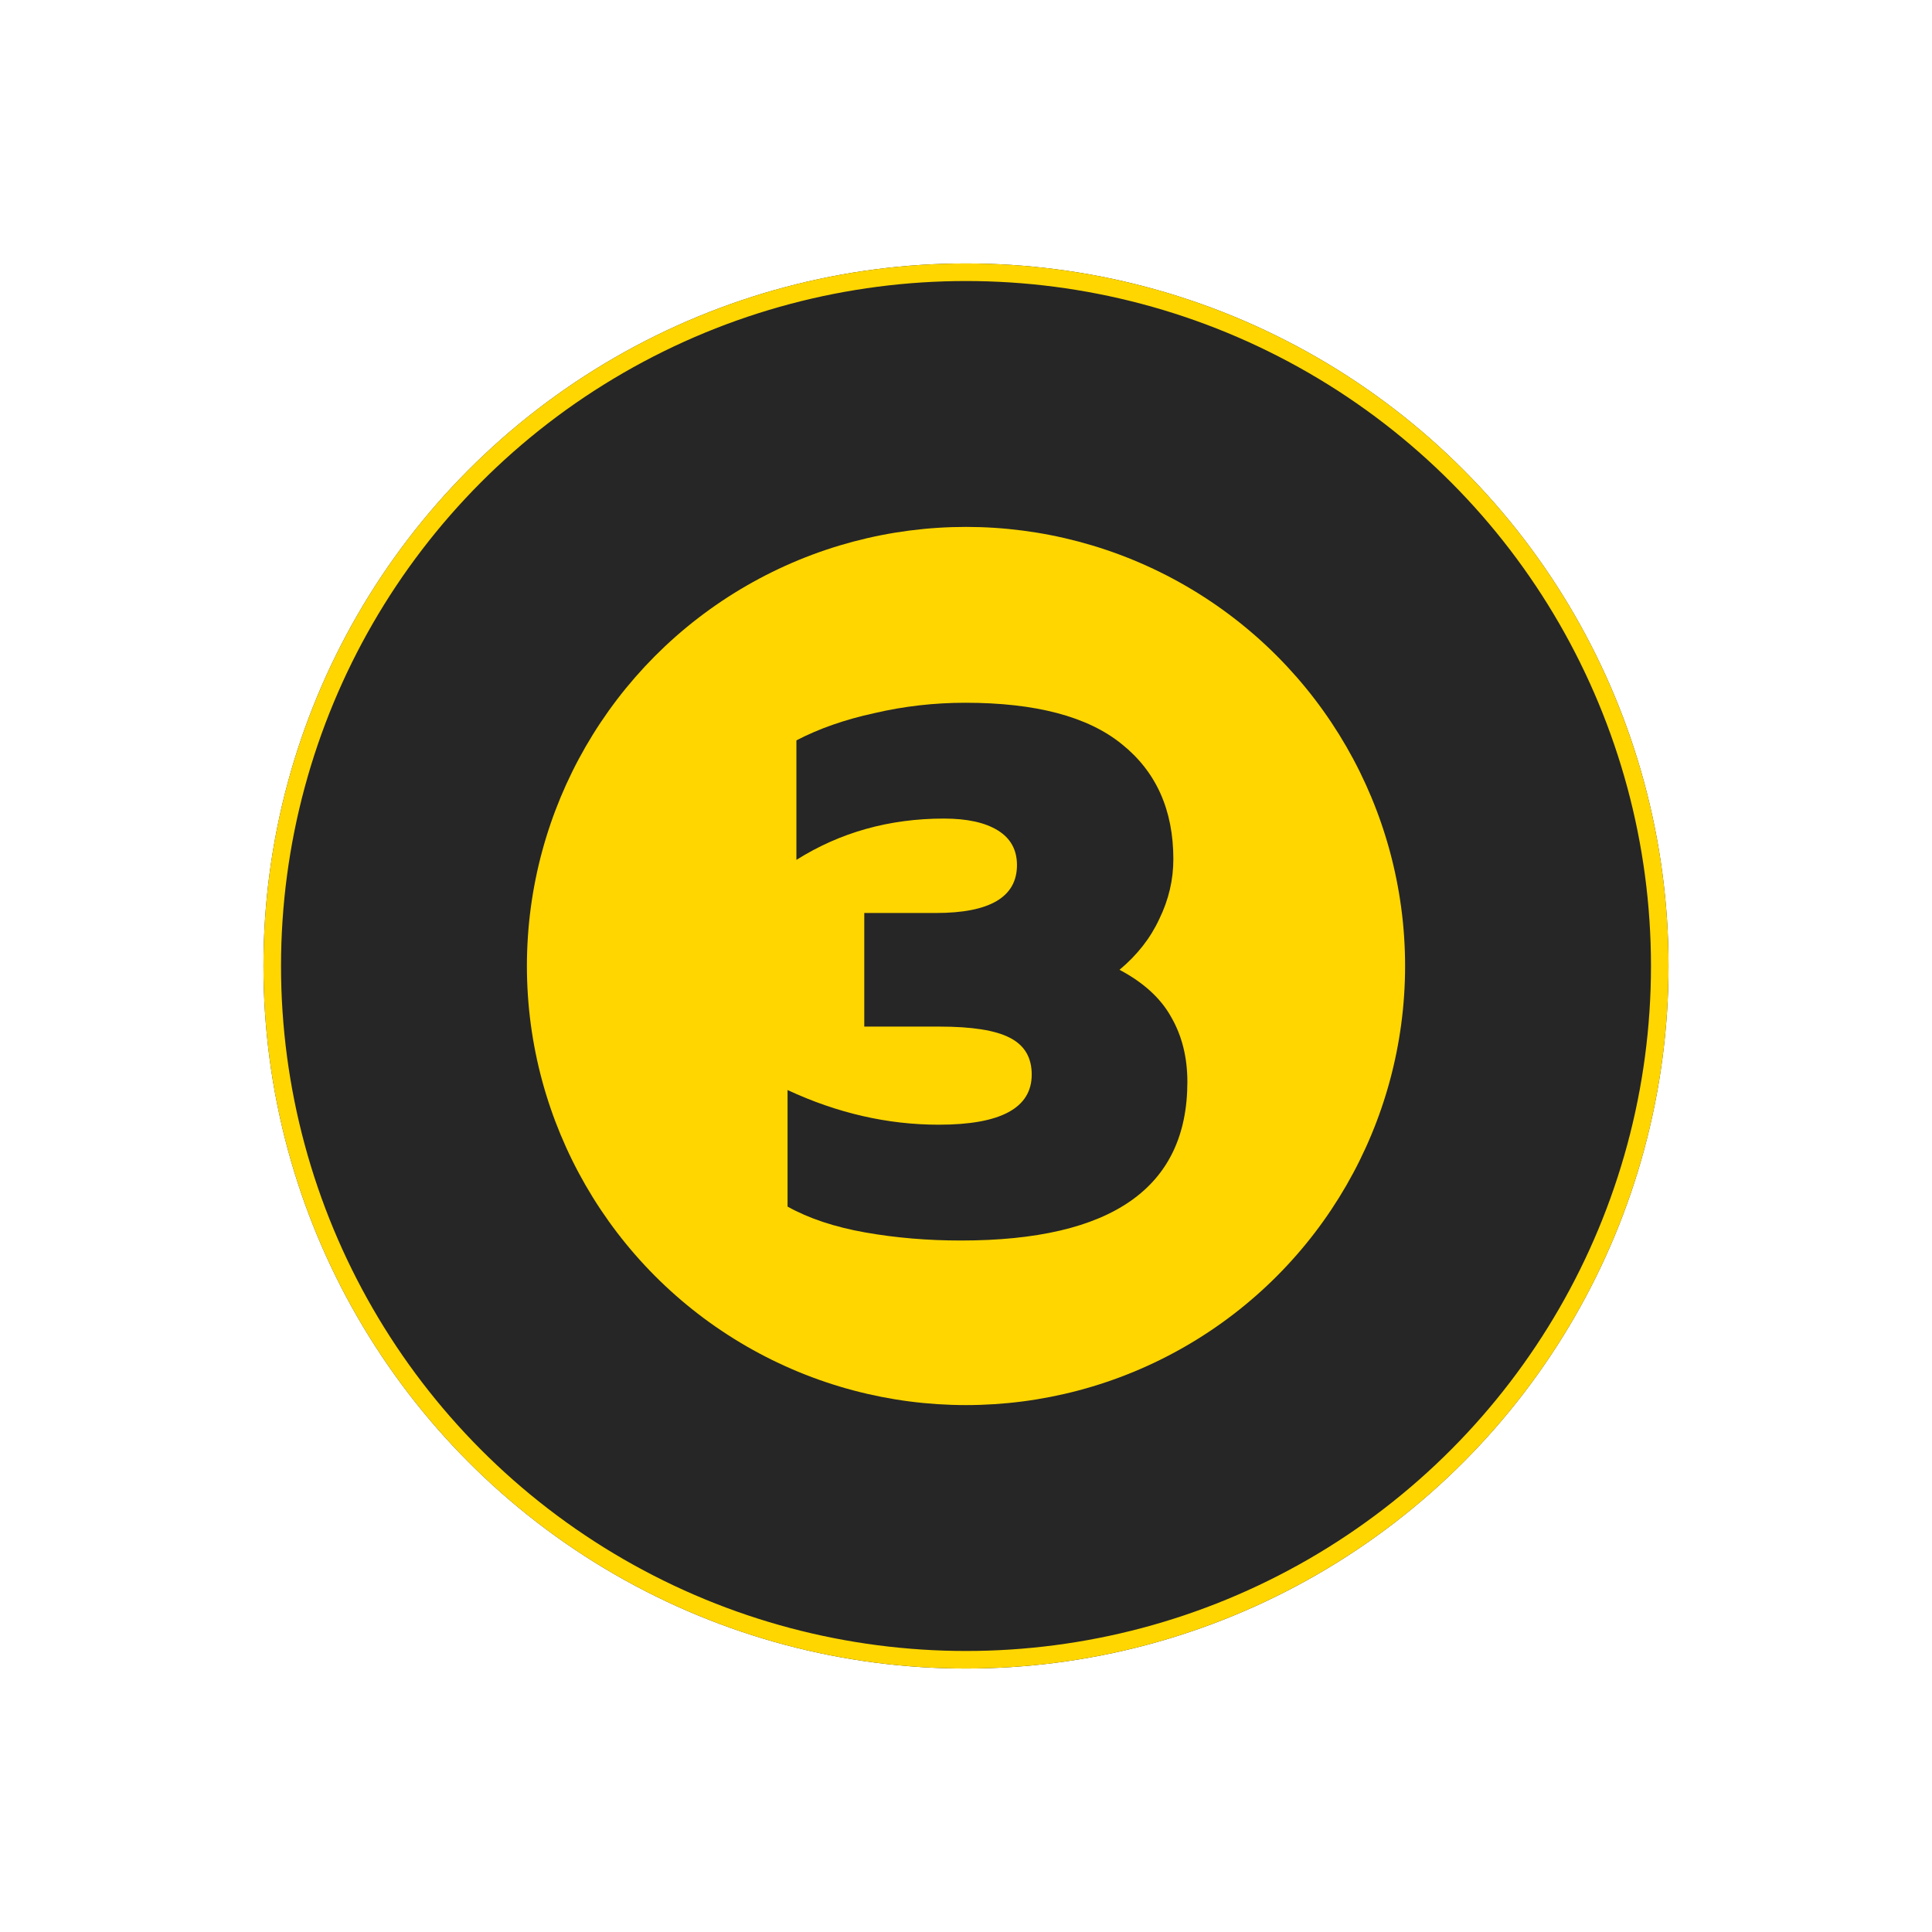
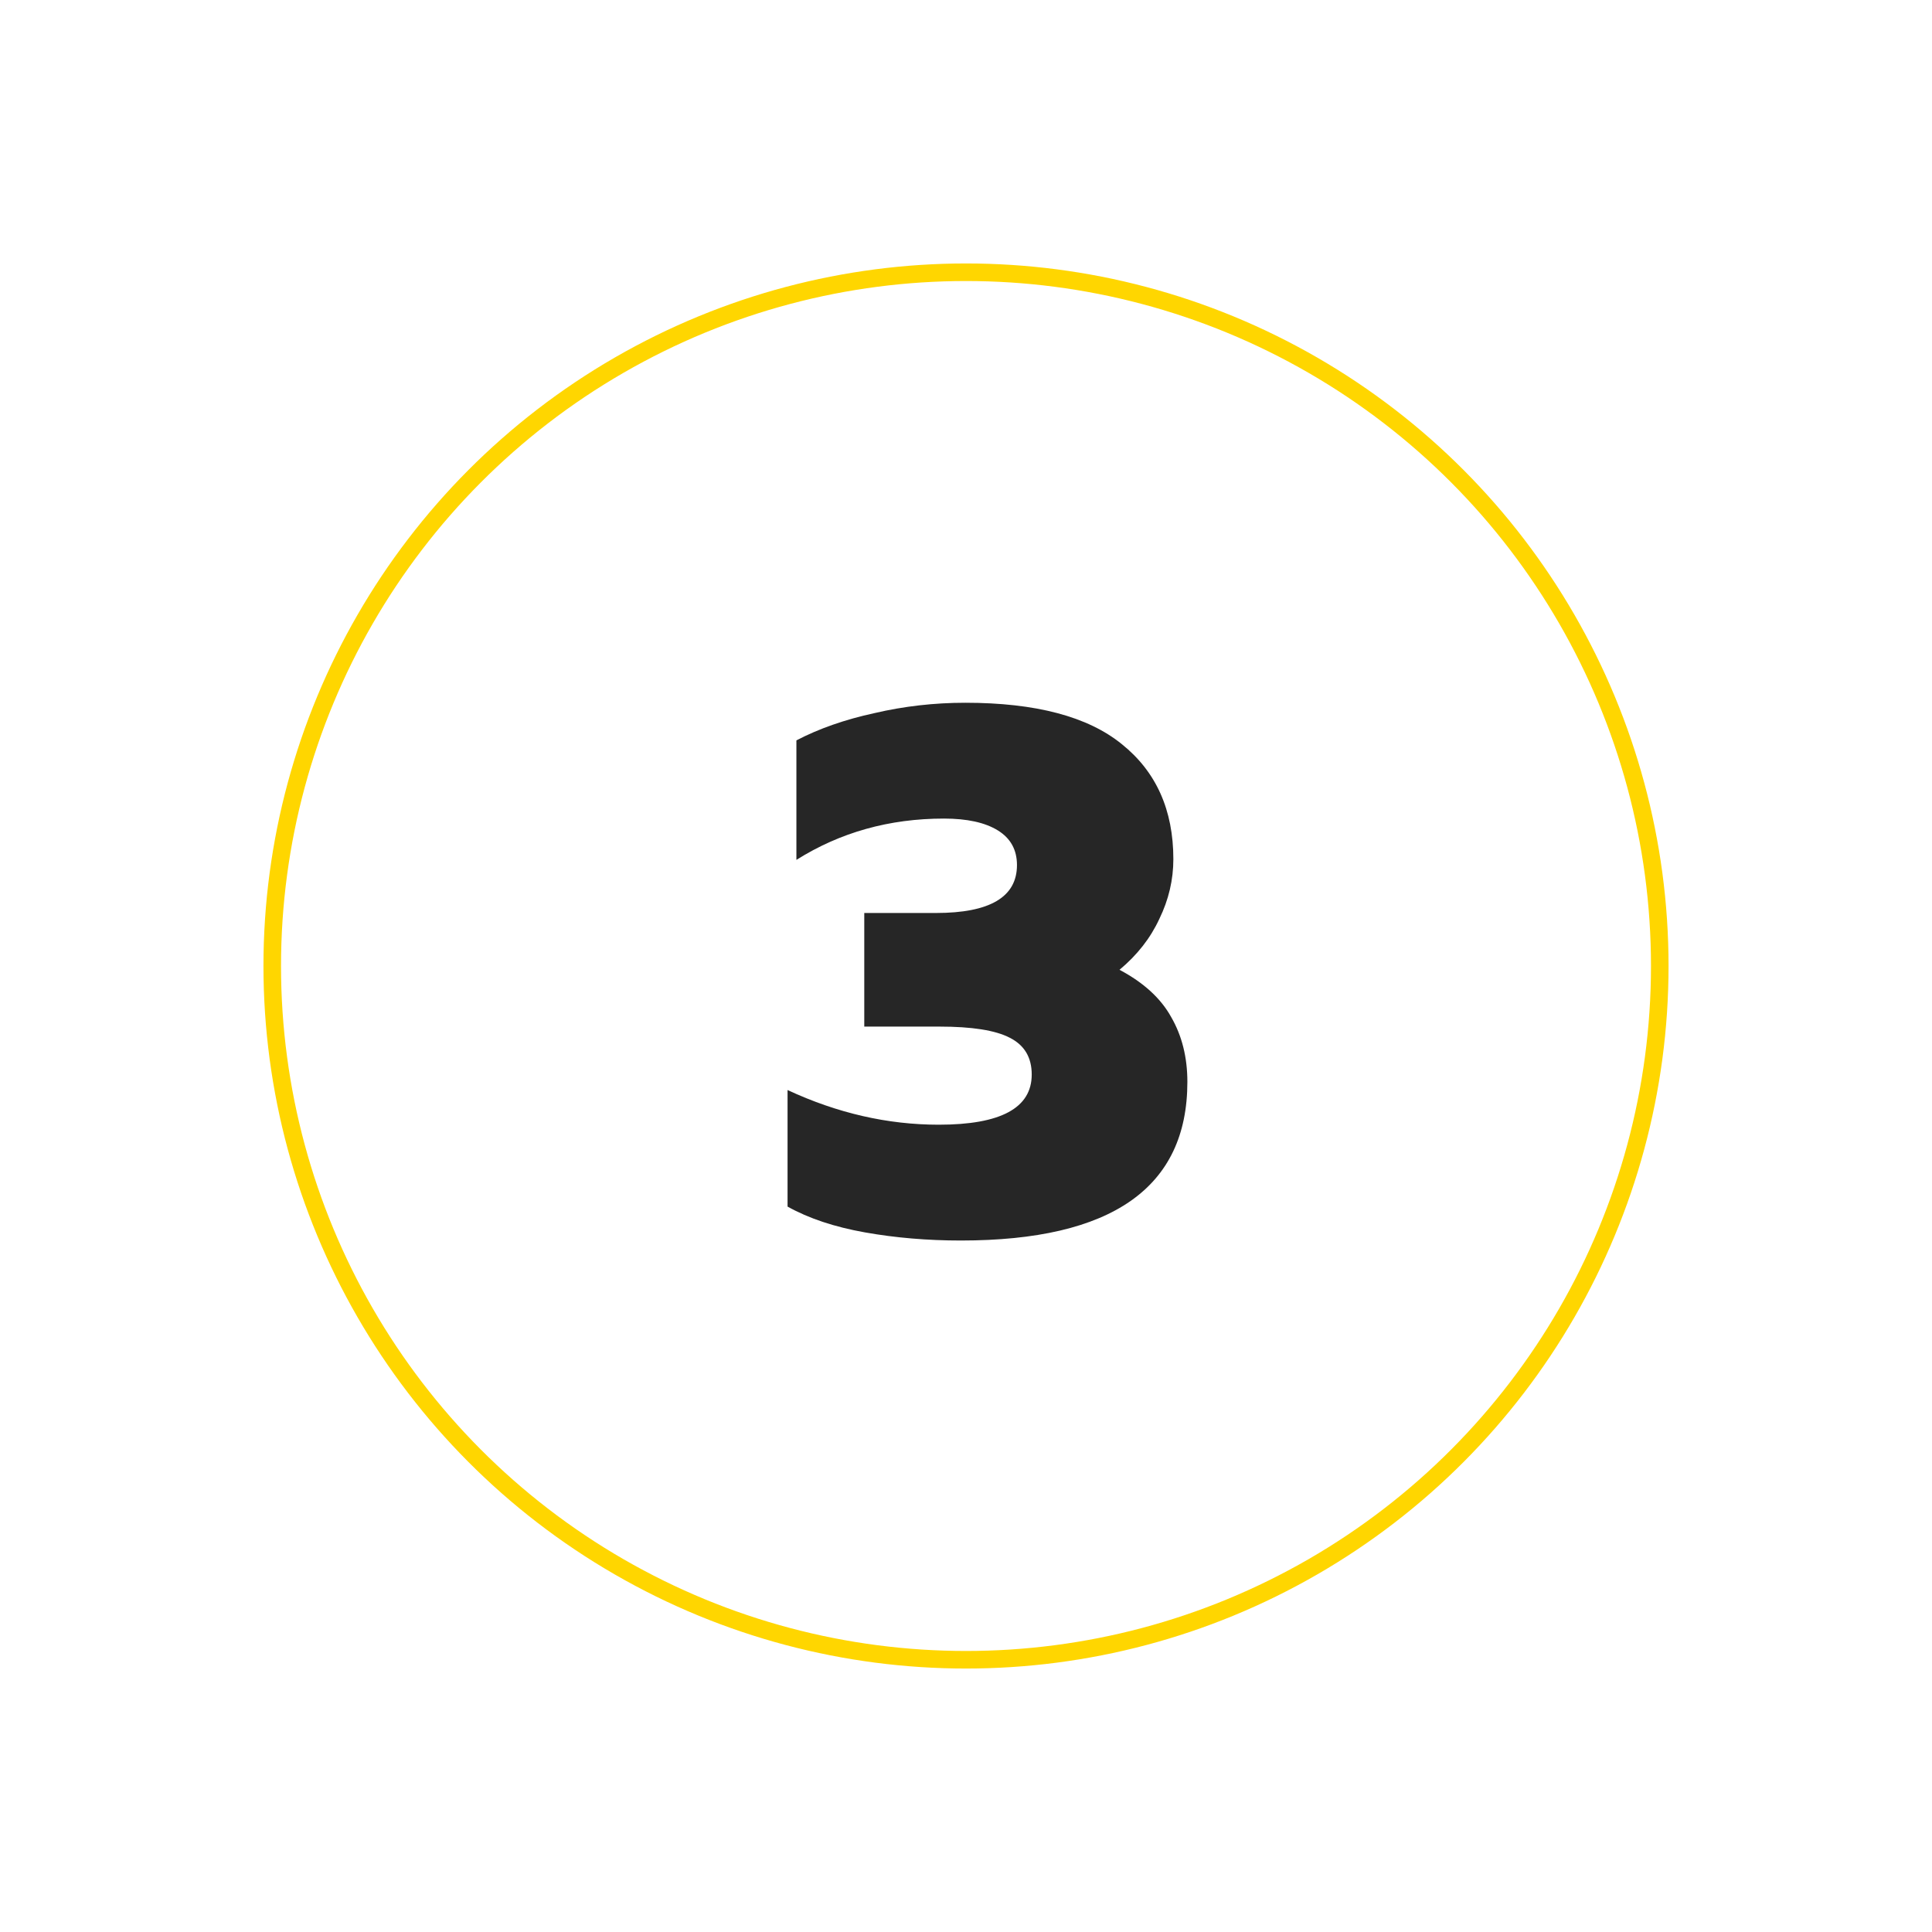
<svg xmlns="http://www.w3.org/2000/svg" width="110" height="110" viewBox="0 0 110 110" fill="none">
  <g filter="url(#filter0_d)">
-     <circle cx="40" cy="40" r="40" fill="#262626" />
    <circle cx="40" cy="40" r="39.5" stroke="#FFD600" />
  </g>
  <g filter="url(#filter1_d)">
-     <circle cx="40" cy="40" r="25" fill="#FFD600" />
-   </g>
+     </g>
  <g filter="url(#filter2_d)">
    <path d="M39.71 55.63C37.806 55.63 35.986 55.476 34.25 55.168C32.514 54.86 31.044 54.37 29.84 53.698V47.062C32.668 48.378 35.538 49.036 38.45 49.036C41.978 49.036 43.742 48.084 43.742 46.18C43.742 45.2 43.322 44.5 42.482 44.08C41.67 43.66 40.34 43.45 38.492 43.45H34.208V36.982H38.282C41.362 36.982 42.902 36.072 42.902 34.252C42.902 33.384 42.538 32.726 41.81 32.278C41.082 31.83 40.06 31.606 38.744 31.606C35.636 31.606 32.836 32.39 30.344 33.958V27.154C31.632 26.482 33.116 25.964 34.796 25.6C36.476 25.208 38.198 25.012 39.962 25.012C43.966 25.012 46.934 25.796 48.866 27.364C50.826 28.932 51.806 31.116 51.806 33.916C51.806 35.092 51.54 36.226 51.008 37.318C50.504 38.41 49.748 39.376 48.74 40.216C50.112 40.944 51.092 41.84 51.68 42.904C52.296 43.968 52.604 45.2 52.604 46.6C52.604 52.62 48.306 55.63 39.71 55.63Z" fill="#262626" />
  </g>
  <defs>
    <filter id="filter0_d" x="0" y="0" width="110" height="110" filterUnits="userSpaceOnUse" color-interpolation-filters="sRGB">
      <feFlood flood-opacity="0" result="BackgroundImageFix" />
      <feColorMatrix in="SourceAlpha" type="matrix" values="0 0 0 0 0 0 0 0 0 0 0 0 0 0 0 0 0 0 127 0" />
      <feOffset dx="15" dy="15" />
      <feGaussianBlur stdDeviation="7.5" />
      <feColorMatrix type="matrix" values="0 0 0 0 0.149 0 0 0 0 0.149 0 0 0 0 0.149 0 0 0 0.2 0" />
      <feBlend mode="normal" in2="BackgroundImageFix" result="effect1_dropShadow" />
      <feBlend mode="normal" in="SourceGraphic" in2="effect1_dropShadow" result="shape" />
    </filter>
    <filter id="filter1_d" x="15" y="15" width="80" height="80" filterUnits="userSpaceOnUse" color-interpolation-filters="sRGB">
      <feFlood flood-opacity="0" result="BackgroundImageFix" />
      <feColorMatrix in="SourceAlpha" type="matrix" values="0 0 0 0 0 0 0 0 0 0 0 0 0 0 0 0 0 0 127 0" />
      <feOffset dx="15" dy="15" />
      <feGaussianBlur stdDeviation="7.5" />
      <feColorMatrix type="matrix" values="0 0 0 0 0.149 0 0 0 0 0.149 0 0 0 0 0.149 0 0 0 0.2 0" />
      <feBlend mode="normal" in2="BackgroundImageFix" result="effect1_dropShadow" />
      <feBlend mode="normal" in="SourceGraphic" in2="effect1_dropShadow" result="shape" />
    </filter>
    <filter id="filter2_d" x="29.84" y="25.012" width="52.764" height="60.618" filterUnits="userSpaceOnUse" color-interpolation-filters="sRGB">
      <feFlood flood-opacity="0" result="BackgroundImageFix" />
      <feColorMatrix in="SourceAlpha" type="matrix" values="0 0 0 0 0 0 0 0 0 0 0 0 0 0 0 0 0 0 127 0" />
      <feOffset dx="15" dy="15" />
      <feGaussianBlur stdDeviation="7.5" />
      <feColorMatrix type="matrix" values="0 0 0 0 0.149 0 0 0 0 0.149 0 0 0 0 0.149 0 0 0 0.2 0" />
      <feBlend mode="normal" in2="BackgroundImageFix" result="effect1_dropShadow" />
      <feBlend mode="normal" in="SourceGraphic" in2="effect1_dropShadow" result="shape" />
    </filter>
  </defs>
</svg>